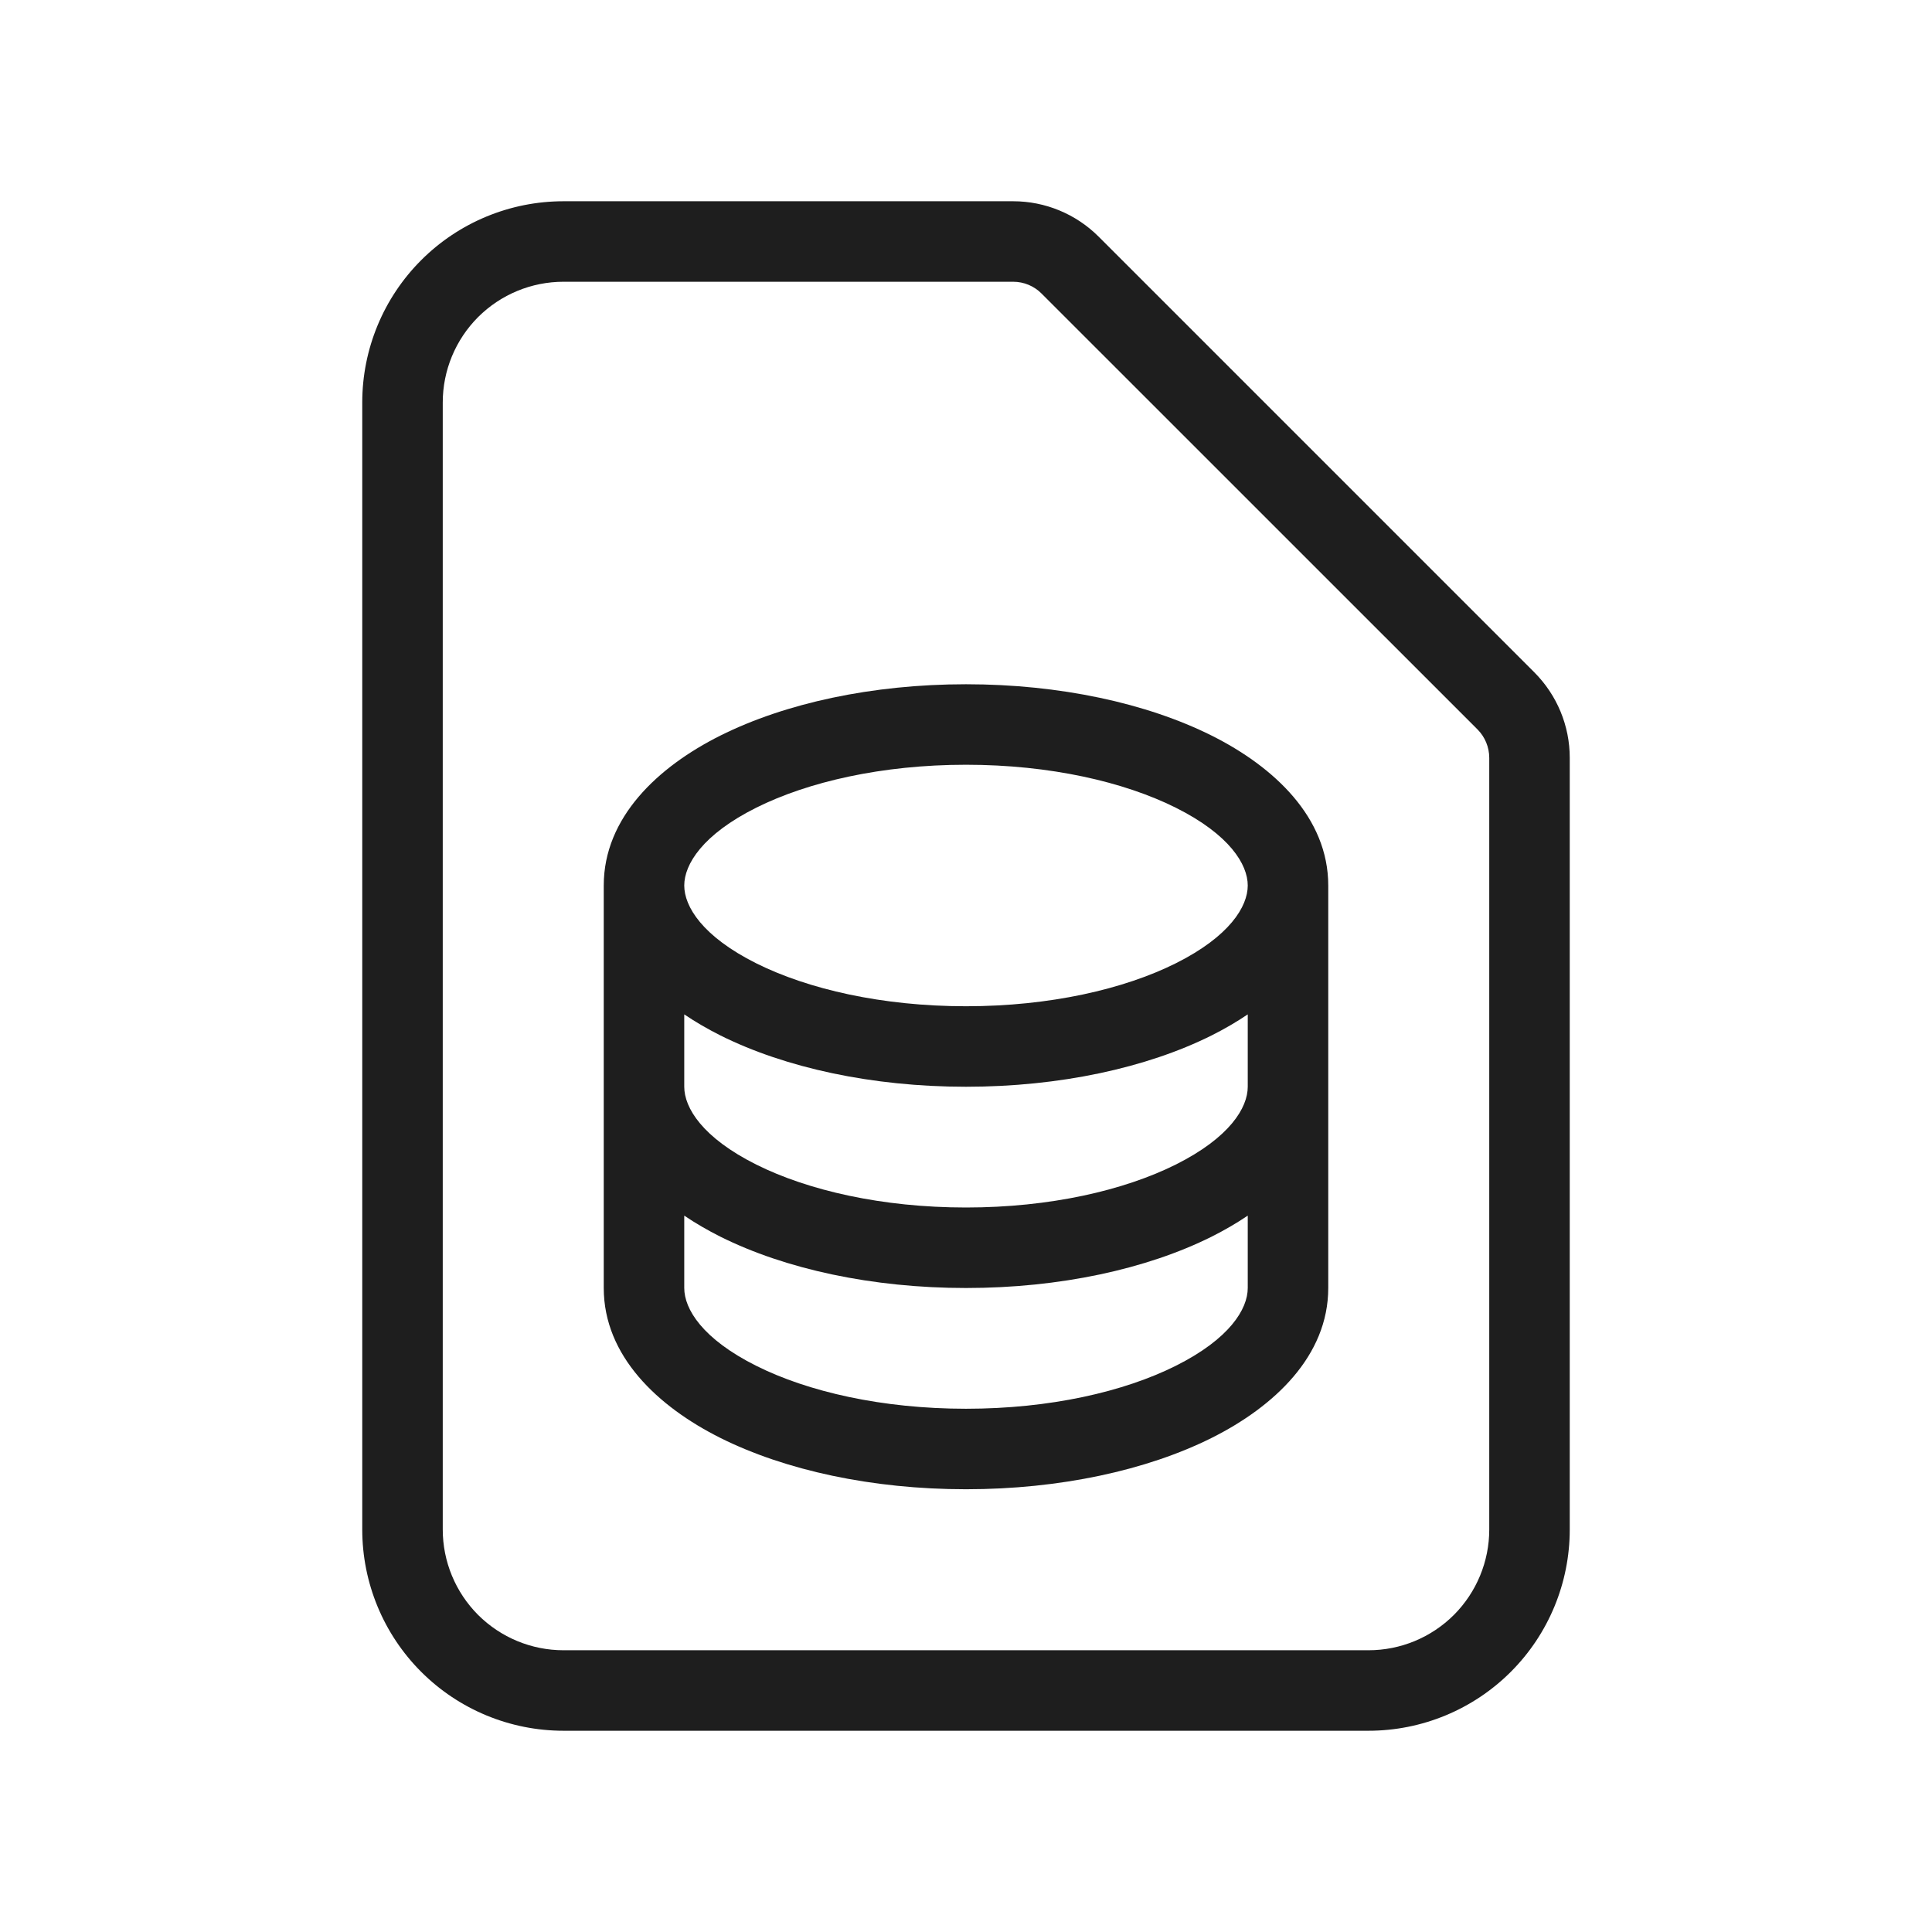
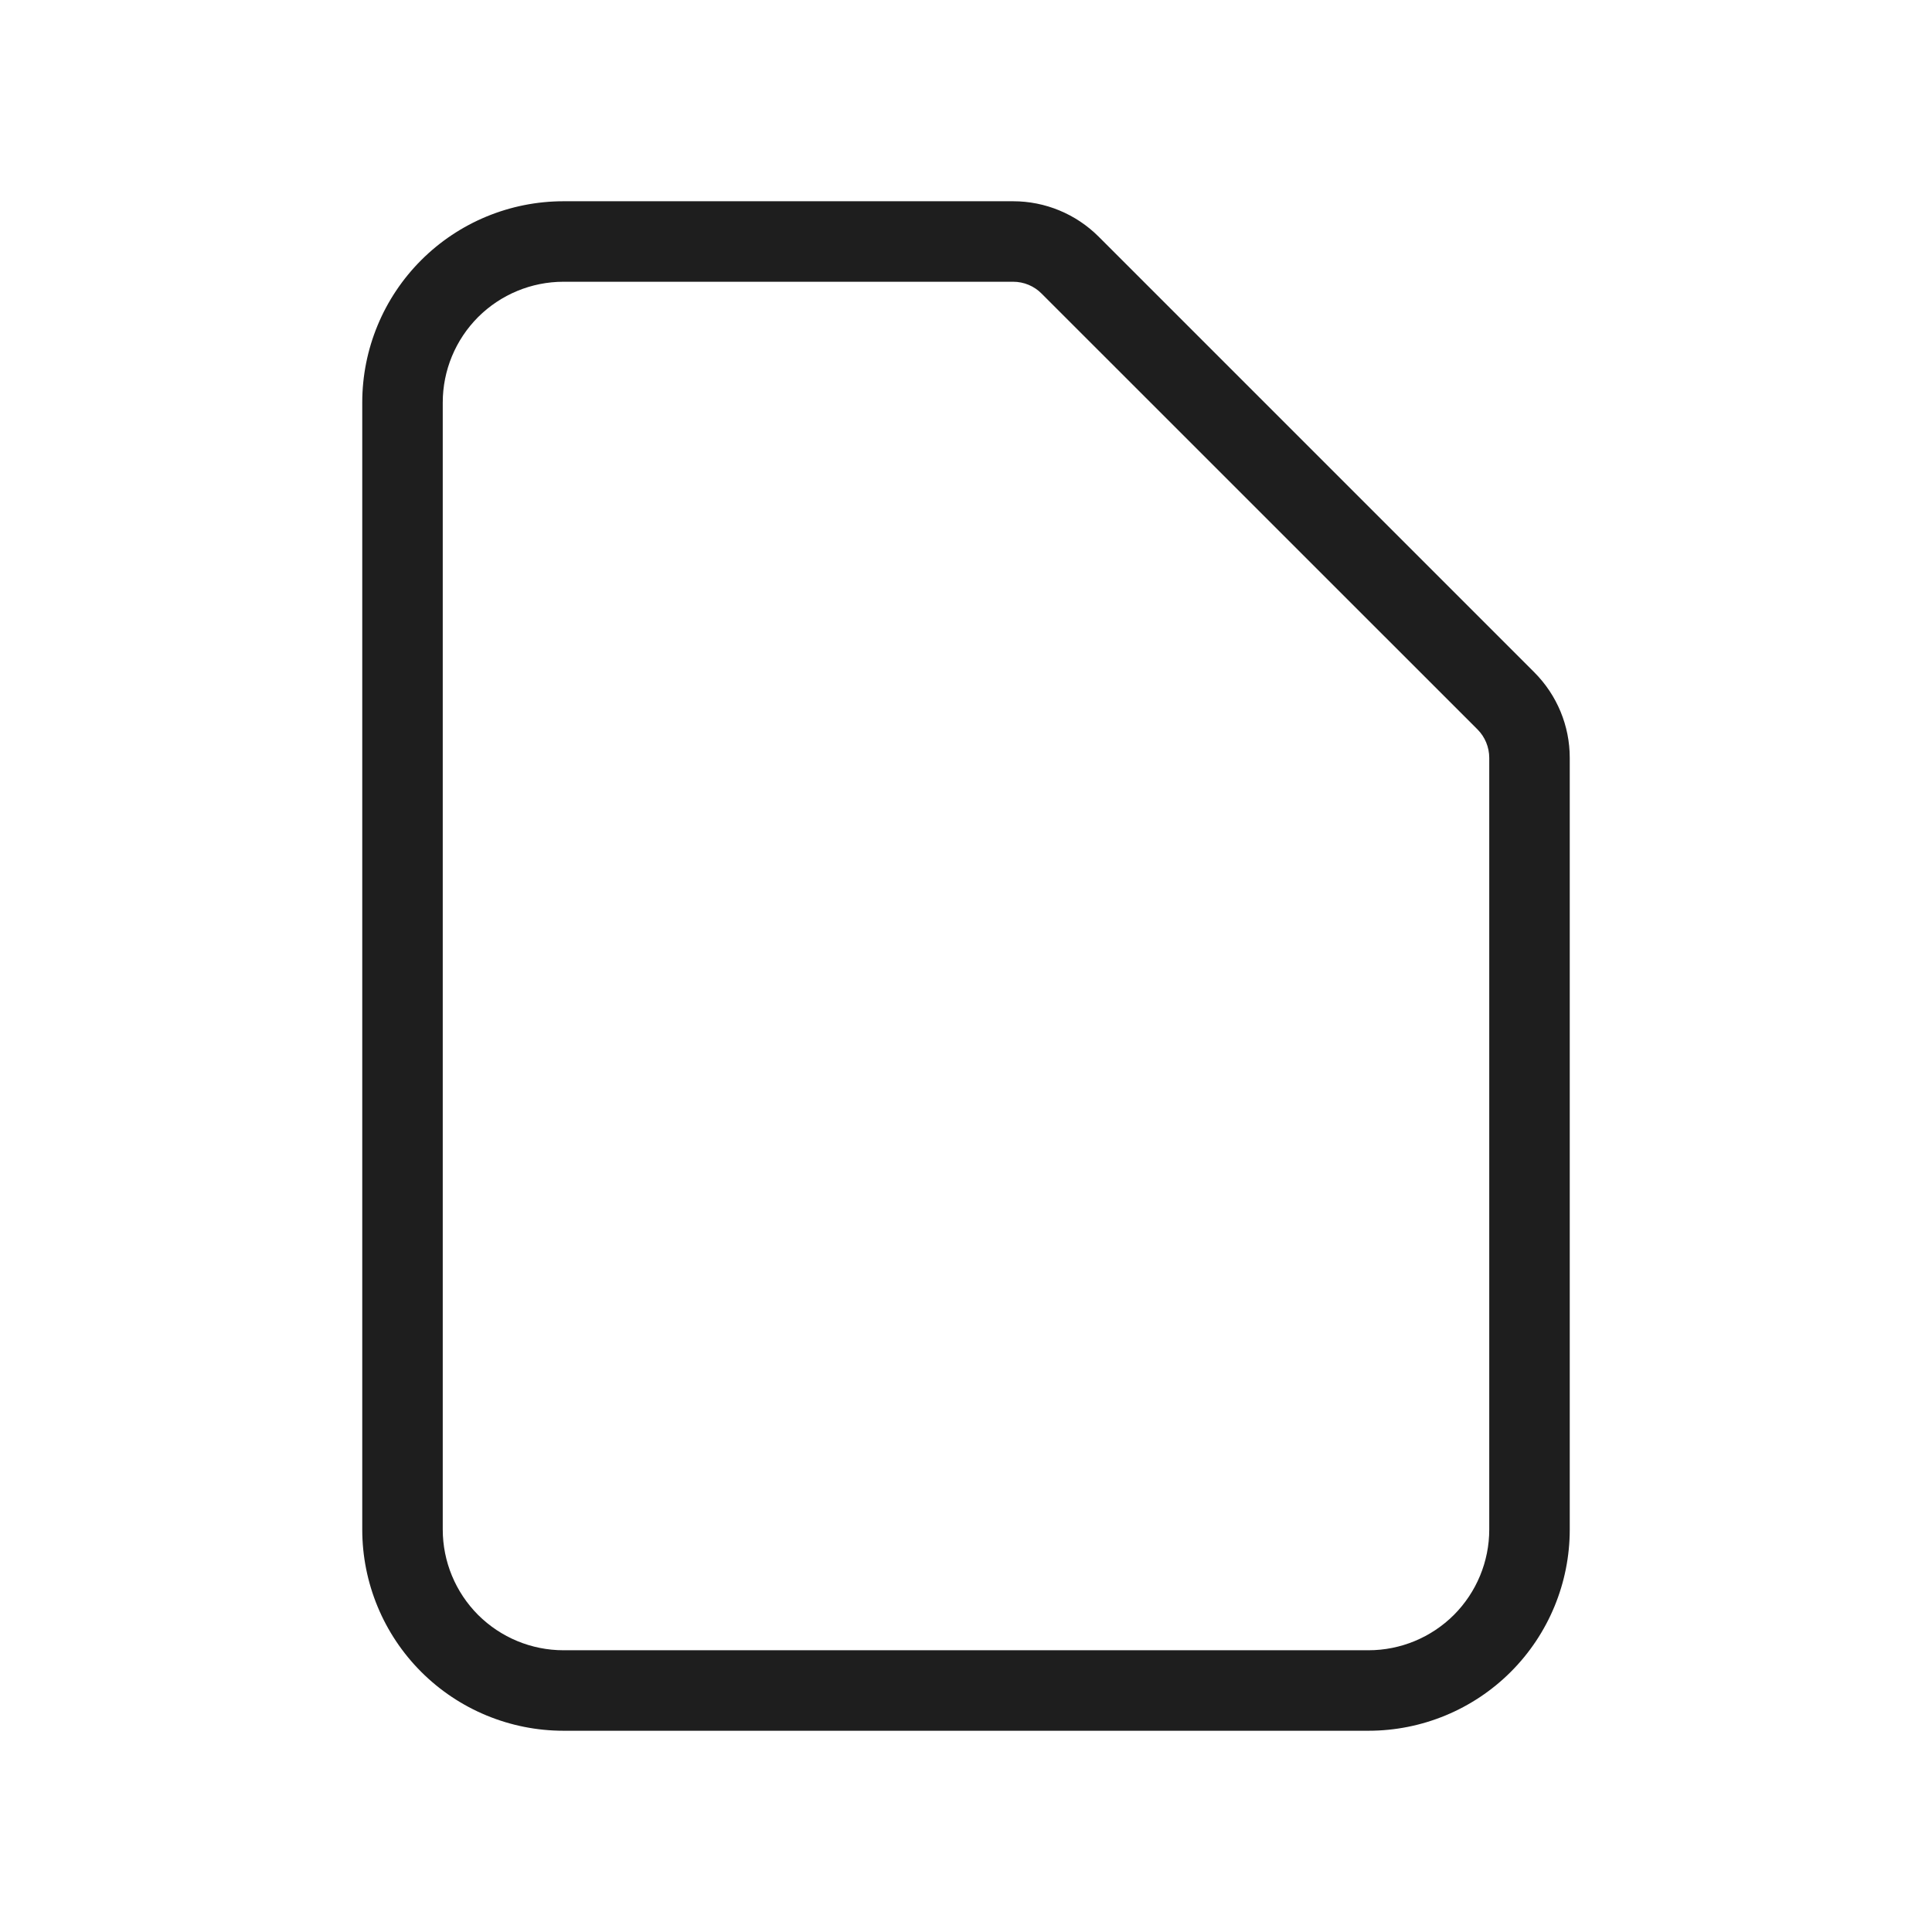
<svg xmlns="http://www.w3.org/2000/svg" width="24" height="24" viewBox="0 0 24 24" fill="none">
  <path fill-rule="evenodd" clip-rule="evenodd" d="M7 3.5C6.602 3.5 6.221 3.658 5.939 3.939C5.658 4.221 5.5 4.602 5.5 5V19C5.5 19.398 5.658 19.779 5.939 20.061C6.221 20.342 6.602 20.5 7 20.5H17C17.398 20.5 17.779 20.342 18.061 20.061C18.342 19.779 18.5 19.398 18.5 19V9.414V9.414C18.5 9.282 18.447 9.154 18.354 9.061L12.939 3.647C12.846 3.553 12.719 3.5 12.586 3.5V3.5H7ZM5.232 3.232C5.701 2.763 6.337 2.5 7 2.5H12.586C12.984 2.5 13.365 2.658 13.647 2.939M13.647 2.939L19.061 8.353V8.353C19.342 8.635 19.5 9.016 19.5 9.414V19C19.5 19.663 19.237 20.299 18.768 20.768C18.299 21.237 17.663 21.5 17 21.5H7C6.337 21.5 5.701 21.237 5.232 20.768C4.763 20.299 4.5 19.663 4.5 19V5C4.5 4.337 4.763 3.701 5.232 3.232" fill="#1E1E1E" />
-   <path fill-rule="evenodd" clip-rule="evenodd" d="M9.395 10.033C8.725 10.368 8.5 10.739 8.5 11C8.5 11.261 8.725 11.632 9.395 11.967C10.036 12.287 10.956 12.5 12 12.5C13.044 12.5 13.964 12.287 14.605 11.967C15.275 11.632 15.5 11.261 15.5 11C15.5 10.739 15.275 10.368 14.605 10.033C13.964 9.713 13.044 9.5 12 9.5C10.956 9.5 10.036 9.713 9.395 10.033ZM15.5 12.601C15.358 12.697 15.207 12.784 15.052 12.862C14.245 13.265 13.165 13.5 12 13.5C10.835 13.5 9.755 13.265 8.948 12.862C8.793 12.784 8.642 12.697 8.5 12.601V13.5C8.5 13.761 8.725 14.132 9.395 14.467C10.036 14.787 10.956 15 12 15C13.044 15 13.964 14.787 14.605 14.467C15.275 14.132 15.5 13.761 15.5 13.5V12.601ZM16.5 11C16.5 10.156 15.829 9.527 15.052 9.138C14.245 8.735 13.165 8.5 12 8.5C10.835 8.5 9.755 8.735 8.948 9.138C8.171 9.527 7.5 10.156 7.5 11V16C7.5 16.844 8.171 17.473 8.948 17.862C9.755 18.265 10.835 18.5 12 18.5C13.165 18.5 14.245 18.265 15.052 17.862C15.829 17.473 16.5 16.844 16.5 16V11ZM15.5 15.101C15.358 15.197 15.207 15.284 15.052 15.362C14.245 15.765 13.165 16 12 16C10.835 16 9.755 15.765 8.948 15.362C8.793 15.284 8.642 15.197 8.5 15.101V16C8.5 16.261 8.725 16.632 9.395 16.967C10.036 17.288 10.956 17.5 12 17.5C13.044 17.5 13.964 17.288 14.605 16.967C15.275 16.632 15.5 16.261 15.5 16V15.101Z" fill="#1E1E1E" />
</svg>